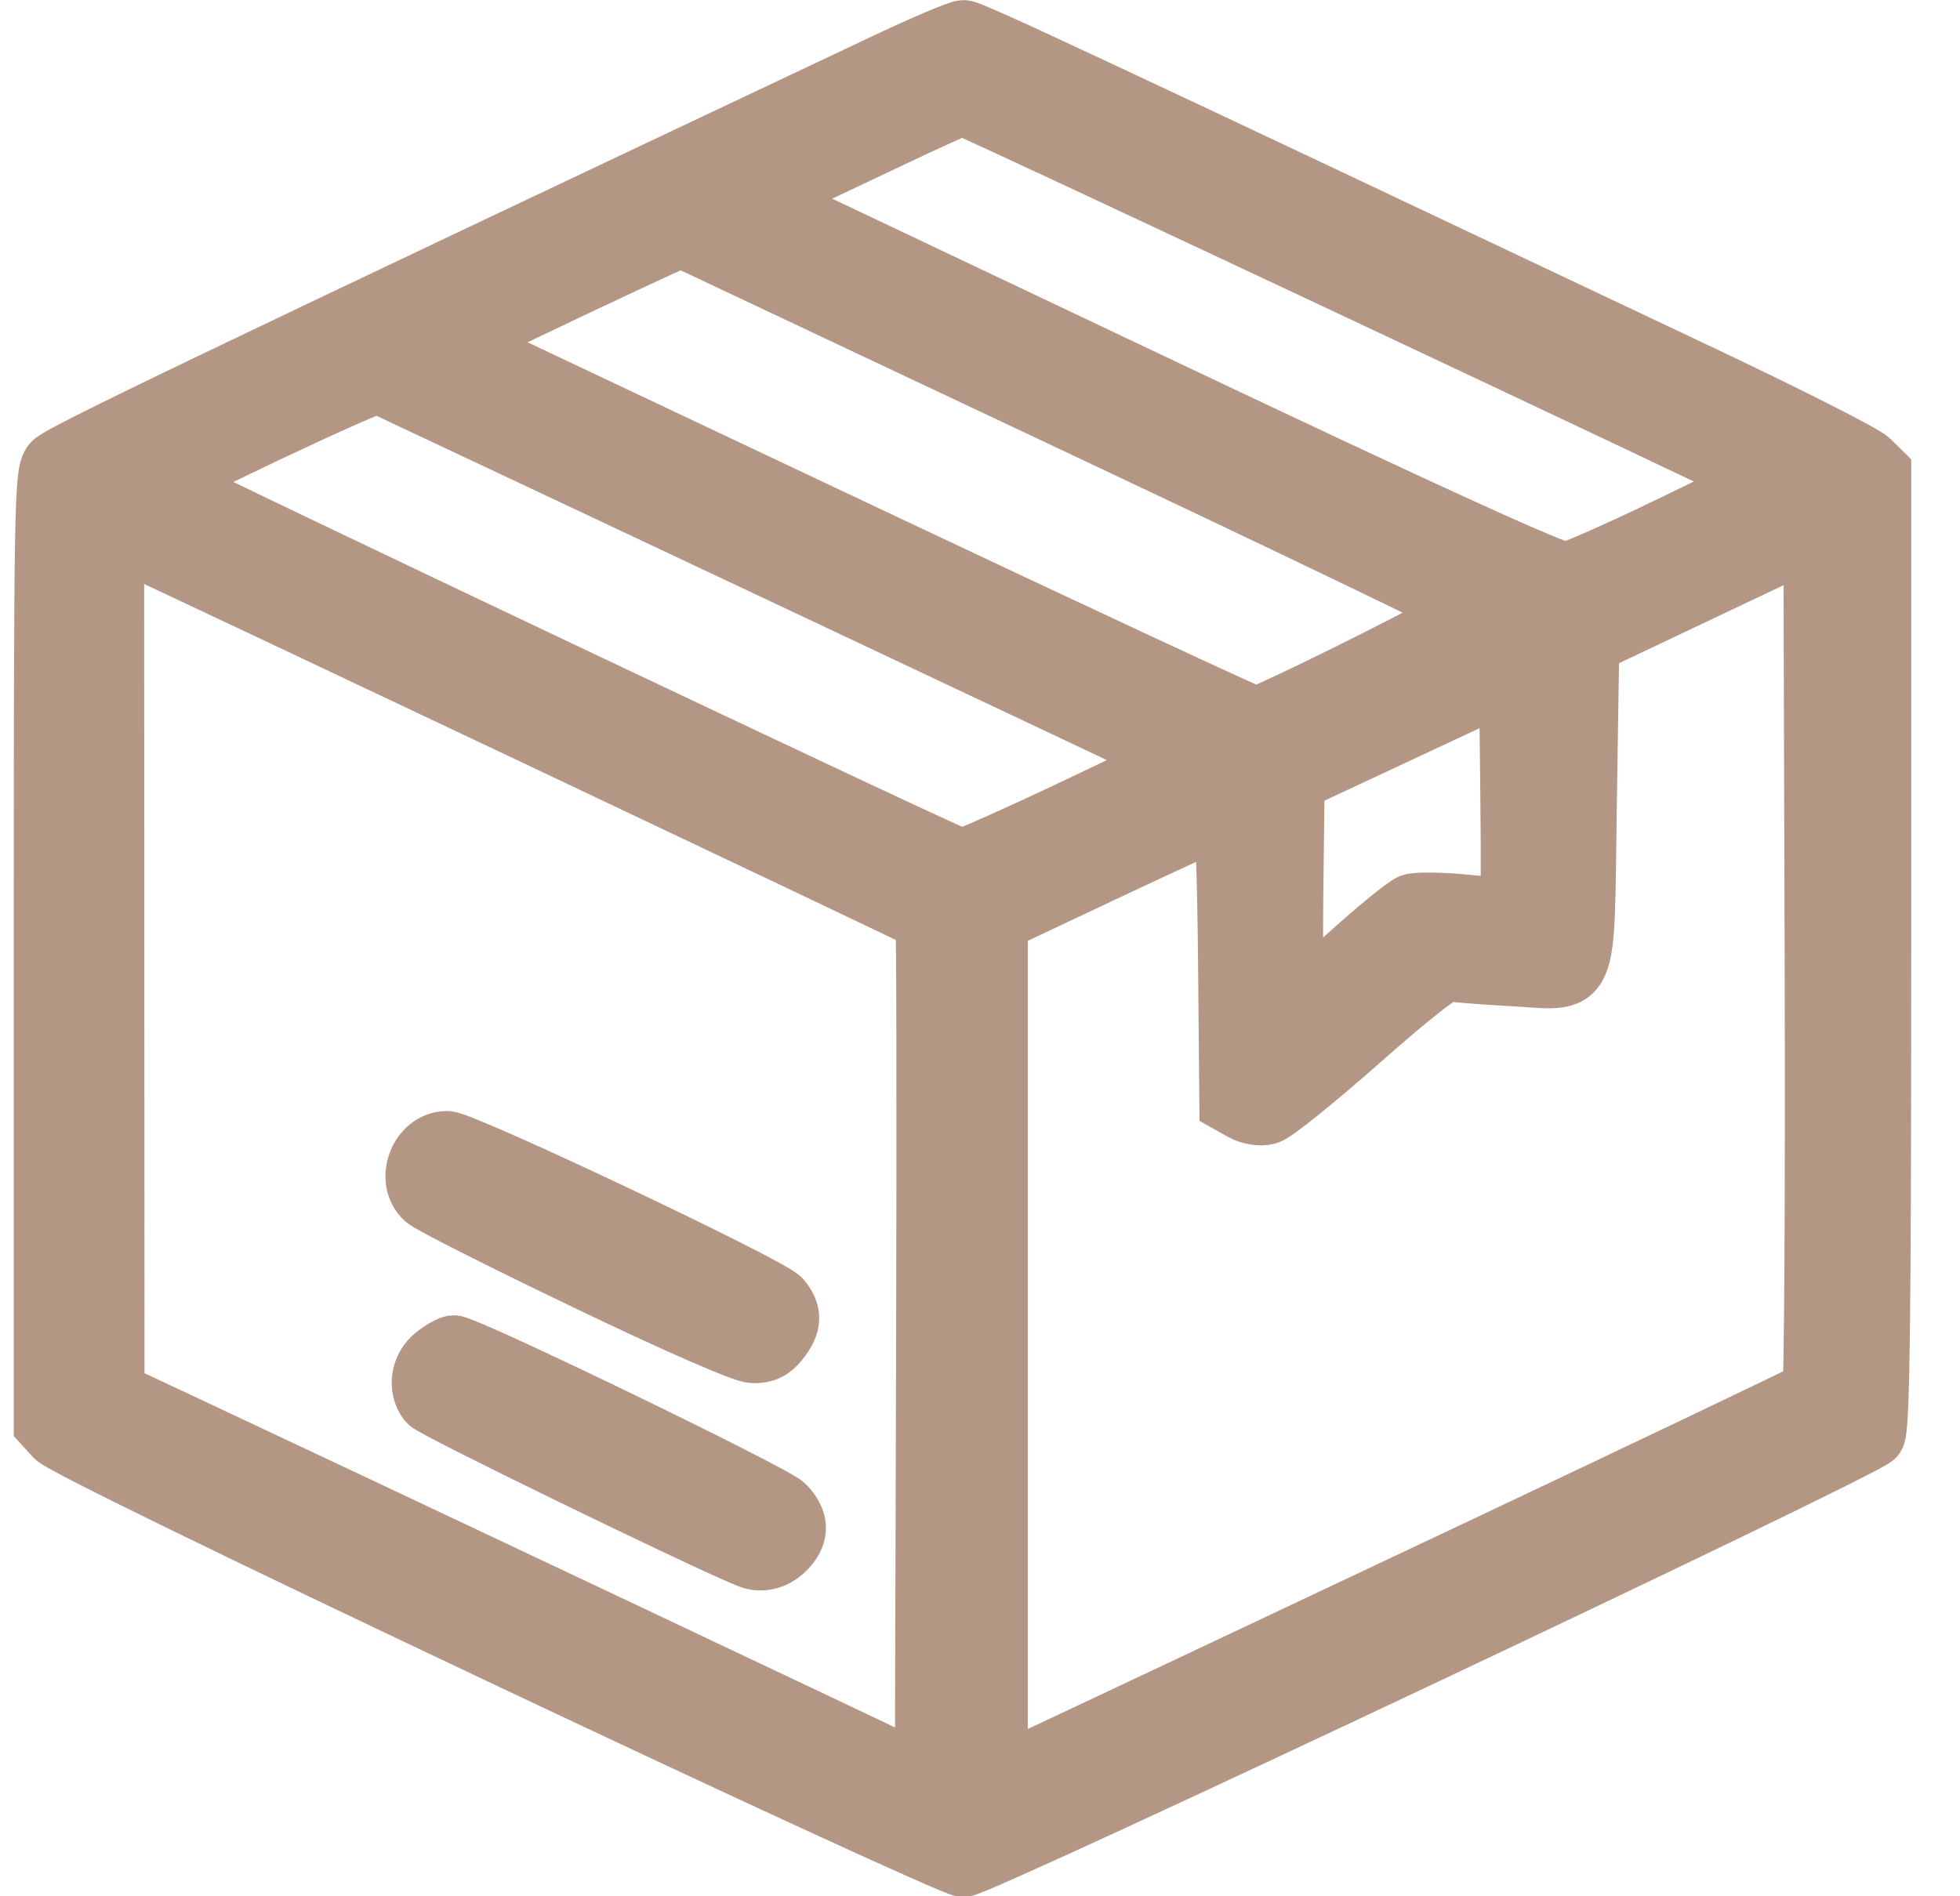
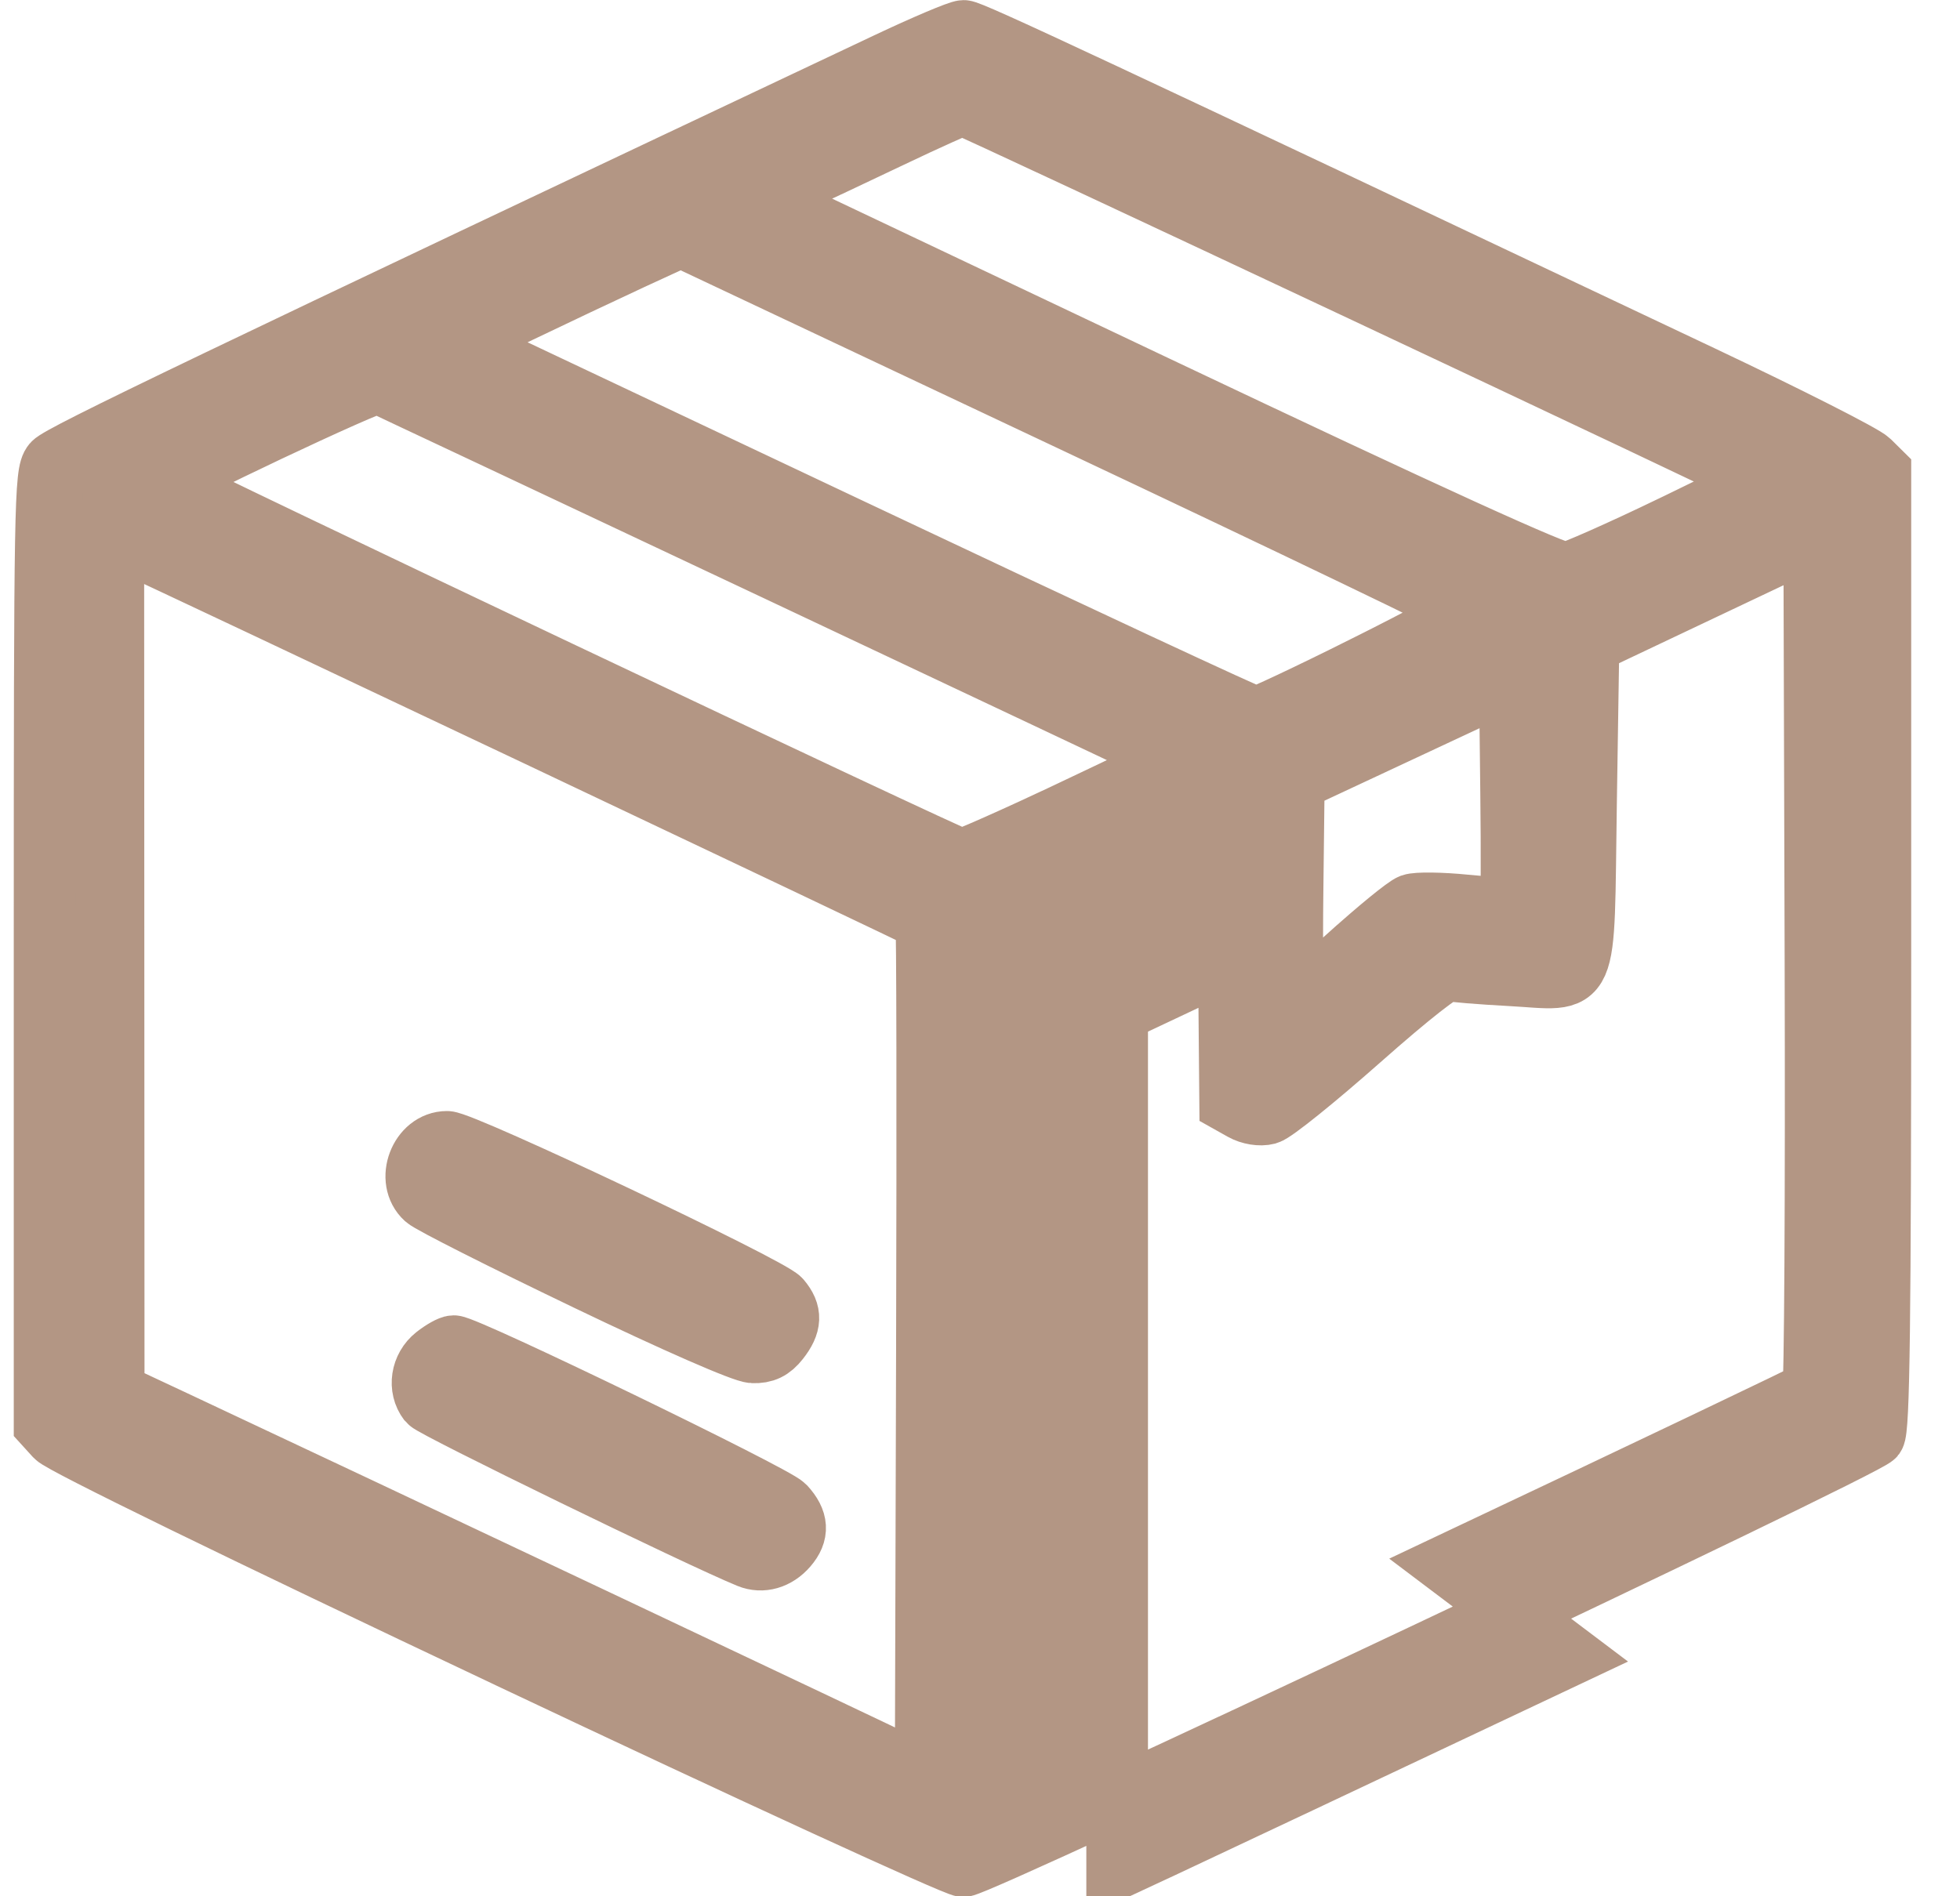
<svg xmlns="http://www.w3.org/2000/svg" xmlns:ns1="http://sodipodi.sourceforge.net/DTD/sodipodi-0.dtd" xmlns:ns2="http://www.inkscape.org/namespaces/inkscape" width="31" height="30" viewBox="0 0 31 30" fill="none" version="1.1" id="svg10" ns1:docname="frete fixo.svg" ns2:version="0.92.5 (2060ec1f9f, 2020-04-08)">
  <defs id="defs14" />
  <ns1:namedview pagecolor="#ffffff" bordercolor="#666666" borderopacity="1" objecttolerance="10" gridtolerance="10" guidetolerance="10" ns2:pageopacity="0" ns2:pageshadow="2" ns2:window-width="1920" ns2:window-height="991" id="namedview12" showgrid="false" ns2:zoom="9.1740979" ns2:cx="25.300915" ns2:cy="-2.0835987" ns2:window-x="-9" ns2:window-y="-9" ns2:window-maximized="1" ns2:current-layer="svg10" ns2:snap-global="false" />
  <g id="g834" transform="matrix(0.975,0,0,0.975,-0.145,0.414)">
-     <path ns1:nodetypes="cccsccssccscccccscccsccccccccsccccccsccccccccccccccccccccccccccccccccccccsccccccccscsccscscsccssccscc" ns2:connector-curvature="0" id="path18" d="M 8.397,26.465 C 4.013,24.393 1.161,23 1.051,22.88 L 0.872,22.683 v -7.711 c 0,-7.228 0.009,-7.721 0.139,-7.875 0.118,-0.139 2.535,-1.299 13.521,-6.491 0.615,-0.291 1.177,-0.529 1.249,-0.529 0.115,0 1.964,0.865 11.965,5.6 1.401,0.663 2.629,1.286 2.727,1.383 l 0.179,0.177 v 7.752 c 0,6.077 -0.022,7.781 -0.1,7.886 -0.142,0.191 -14.522,6.984 -14.778,6.981 -0.116,-0.001 -3.437,-1.527 -7.378,-3.391 z M 15.174,14.512 C 15.139,14.478 2.691,8.582 2.246,8.389 l -0.259,-0.112 0.003,6.949 0.003,6.949 0.972,0.455 c 2.765,1.296 11.605,5.474 11.881,5.616 l 0.319,0.164 0.02,-6.932 c 0.011,-3.813 0.006,-6.947 -0.012,-6.965 z M 12.299,24.845 C 11.513,24.525 7.18,22.414 7.103,22.314 6.934,22.093 6.984,21.764 7.213,21.583 c 0.115,-0.091 0.248,-0.165 0.295,-0.165 0.204,0 5.205,2.423 5.368,2.6 0.215,0.235 0.227,0.432 0.04,0.649 -0.17,0.197 -0.405,0.265 -0.617,0.178 z M 9.661,20.336 C 8.314,19.69 7.14,19.097 7.053,19.018 c -0.325,-0.294 -0.089,-0.915 0.347,-0.915 0.258,0 5.233,2.357 5.406,2.561 0.183,0.216 0.176,0.397 -0.026,0.653 -0.12,0.153 -0.234,0.208 -0.418,0.202 -0.15,-0.004 -1.247,-0.484 -2.702,-1.183 z m 13.985,4.629 c 3.219,-1.521 5.88,-2.791 5.913,-2.822 0.033,-0.031 0.051,-3.163 0.04,-6.959 l -0.02,-6.902 -1.831,0.868 -1.831,0.868 -0.04,2.591 c -0.048,3.119 0.066,2.861 -1.234,2.791 -0.482,-0.026 -0.933,-0.063 -1.002,-0.082 -0.079,-0.021 -0.619,0.402 -1.433,1.122 -0.719,0.636 -1.394,1.18 -1.501,1.208 -0.113,0.03 -0.279,0.003 -0.398,-0.064 l -0.205,-0.115 -0.021,-2.326 c -0.012,-1.279 -0.047,-2.326 -0.08,-2.327 -0.032,-4e-4 -0.874,0.384 -1.87,0.854 l -1.812,0.855 v 6.945 6.945 l 0.737,-0.343 c 0.405,-0.189 3.37,-1.587 6.589,-3.108 z m -1.609,-9.886 c 0.465,-0.421 0.919,-0.791 1.008,-0.824 0.089,-0.033 0.481,-0.028 0.87,0.011 0.389,0.039 0.721,0.056 0.738,0.04 0.017,-0.017 0.021,-0.855 0.009,-1.863 l -0.021,-1.833 -1.752,0.819 -1.752,0.819 -0.021,1.798 c -0.012,0.989 2.98e-4,1.798 0.027,1.798 0.027,0 0.429,-0.344 0.894,-0.765 z m -4.483,-2.354 c 0.942,-0.445 1.704,-0.817 1.693,-0.827 C 19.223,11.879 6.35,5.808 6.284,5.785 6.186,5.753 2.788,7.36 2.843,7.413 2.937,7.504 15.632,13.523 15.742,13.529 c 0.054,0.003 0.87,-0.359 1.812,-0.803 z M 22.293,10.389 c 0.919,-0.46 1.671,-0.863 1.67,-0.896 -10e-4,-0.033 -2.875,-1.415 -6.386,-3.071 L 11.193,3.41 10.392,3.779 C 9.952,3.983 9.131,4.371 8.569,4.641 L 7.547,5.134 13.984,8.177 c 3.54,1.674 6.482,3.045 6.537,3.046 0.055,0.001 0.852,-0.374 1.772,-0.834 z M 27.26,8.123 C 28.087,7.725 28.75,7.386 28.733,7.369 28.667,7.306 15.837,1.272 15.769,1.272 c -0.04,0 -0.568,0.237 -1.174,0.526 -0.606,0.289 -1.333,0.631 -1.615,0.76 l -0.513,0.234 6.445,3.057 c 4.447,2.109 6.507,3.048 6.644,3.028 0.109,-0.016 0.876,-0.355 1.703,-0.754 z" style="fill:#b39684;fill-opacity:1;stroke:#b39684;stroke-width:1;stroke-miterlimit:4;stroke-dasharray:none;stroke-opacity:1" />
+     <path ns1:nodetypes="cccsccssccscccccscccsccccccccsccccccsccccccccccccccccccccccccccccccccccccsccccccccscsccscscsccssccscc" ns2:connector-curvature="0" id="path18" d="M 8.397,26.465 C 4.013,24.393 1.161,23 1.051,22.88 L 0.872,22.683 v -7.711 c 0,-7.228 0.009,-7.721 0.139,-7.875 0.118,-0.139 2.535,-1.299 13.521,-6.491 0.615,-0.291 1.177,-0.529 1.249,-0.529 0.115,0 1.964,0.865 11.965,5.6 1.401,0.663 2.629,1.286 2.727,1.383 l 0.179,0.177 v 7.752 c 0,6.077 -0.022,7.781 -0.1,7.886 -0.142,0.191 -14.522,6.984 -14.778,6.981 -0.116,-0.001 -3.437,-1.527 -7.378,-3.391 z M 15.174,14.512 C 15.139,14.478 2.691,8.582 2.246,8.389 l -0.259,-0.112 0.003,6.949 0.003,6.949 0.972,0.455 c 2.765,1.296 11.605,5.474 11.881,5.616 l 0.319,0.164 0.02,-6.932 c 0.011,-3.813 0.006,-6.947 -0.012,-6.965 z M 12.299,24.845 C 11.513,24.525 7.18,22.414 7.103,22.314 6.934,22.093 6.984,21.764 7.213,21.583 c 0.115,-0.091 0.248,-0.165 0.295,-0.165 0.204,0 5.205,2.423 5.368,2.6 0.215,0.235 0.227,0.432 0.04,0.649 -0.17,0.197 -0.405,0.265 -0.617,0.178 z M 9.661,20.336 C 8.314,19.69 7.14,19.097 7.053,19.018 c -0.325,-0.294 -0.089,-0.915 0.347,-0.915 0.258,0 5.233,2.357 5.406,2.561 0.183,0.216 0.176,0.397 -0.026,0.653 -0.12,0.153 -0.234,0.208 -0.418,0.202 -0.15,-0.004 -1.247,-0.484 -2.702,-1.183 z m 13.985,4.629 c 3.219,-1.521 5.88,-2.791 5.913,-2.822 0.033,-0.031 0.051,-3.163 0.04,-6.959 l -0.02,-6.902 -1.831,0.868 -1.831,0.868 -0.04,2.591 c -0.048,3.119 0.066,2.861 -1.234,2.791 -0.482,-0.026 -0.933,-0.063 -1.002,-0.082 -0.079,-0.021 -0.619,0.402 -1.433,1.122 -0.719,0.636 -1.394,1.18 -1.501,1.208 -0.113,0.03 -0.279,0.003 -0.398,-0.064 l -0.205,-0.115 -0.021,-2.326 l -1.812,0.855 v 6.945 6.945 l 0.737,-0.343 c 0.405,-0.189 3.37,-1.587 6.589,-3.108 z m -1.609,-9.886 c 0.465,-0.421 0.919,-0.791 1.008,-0.824 0.089,-0.033 0.481,-0.028 0.87,0.011 0.389,0.039 0.721,0.056 0.738,0.04 0.017,-0.017 0.021,-0.855 0.009,-1.863 l -0.021,-1.833 -1.752,0.819 -1.752,0.819 -0.021,1.798 c -0.012,0.989 2.98e-4,1.798 0.027,1.798 0.027,0 0.429,-0.344 0.894,-0.765 z m -4.483,-2.354 c 0.942,-0.445 1.704,-0.817 1.693,-0.827 C 19.223,11.879 6.35,5.808 6.284,5.785 6.186,5.753 2.788,7.36 2.843,7.413 2.937,7.504 15.632,13.523 15.742,13.529 c 0.054,0.003 0.87,-0.359 1.812,-0.803 z M 22.293,10.389 c 0.919,-0.46 1.671,-0.863 1.67,-0.896 -10e-4,-0.033 -2.875,-1.415 -6.386,-3.071 L 11.193,3.41 10.392,3.779 C 9.952,3.983 9.131,4.371 8.569,4.641 L 7.547,5.134 13.984,8.177 c 3.54,1.674 6.482,3.045 6.537,3.046 0.055,0.001 0.852,-0.374 1.772,-0.834 z M 27.26,8.123 C 28.087,7.725 28.75,7.386 28.733,7.369 28.667,7.306 15.837,1.272 15.769,1.272 c -0.04,0 -0.568,0.237 -1.174,0.526 -0.606,0.289 -1.333,0.631 -1.615,0.76 l -0.513,0.234 6.445,3.057 c 4.447,2.109 6.507,3.048 6.644,3.028 0.109,-0.016 0.876,-0.355 1.703,-0.754 z" style="fill:#b39684;fill-opacity:1;stroke:#b39684;stroke-width:1;stroke-miterlimit:4;stroke-dasharray:none;stroke-opacity:1" />
  </g>
</svg>